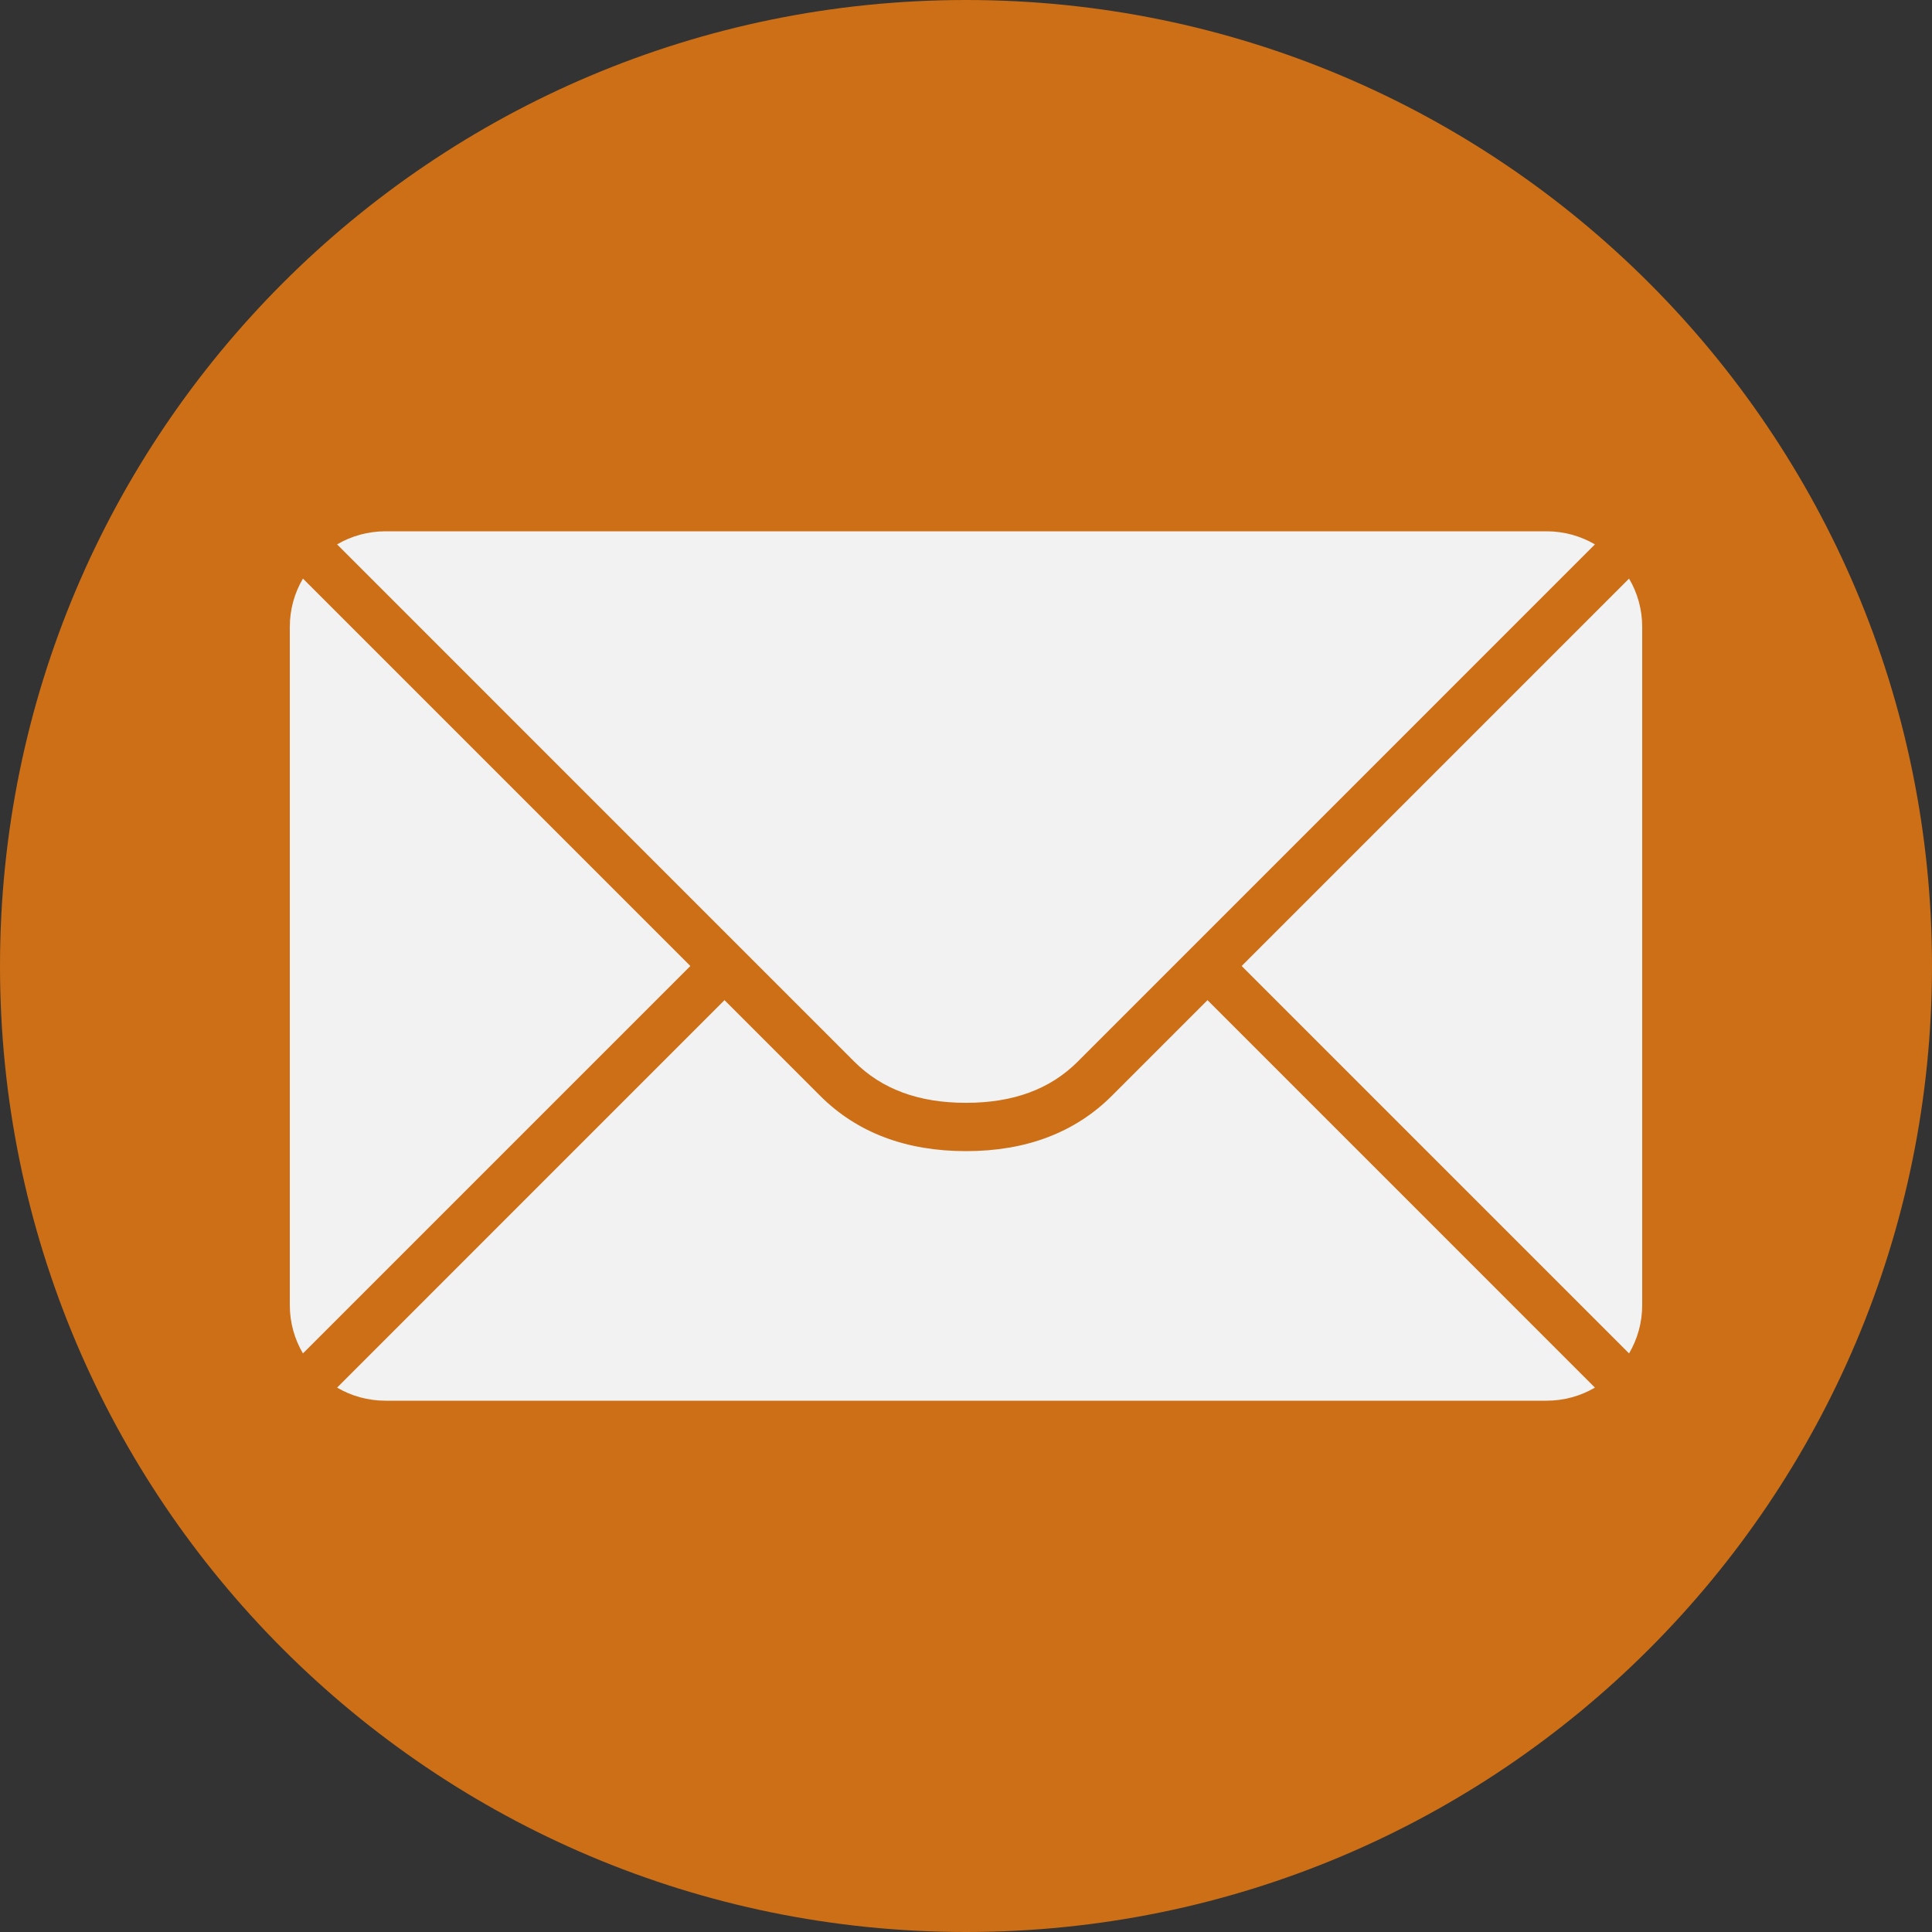
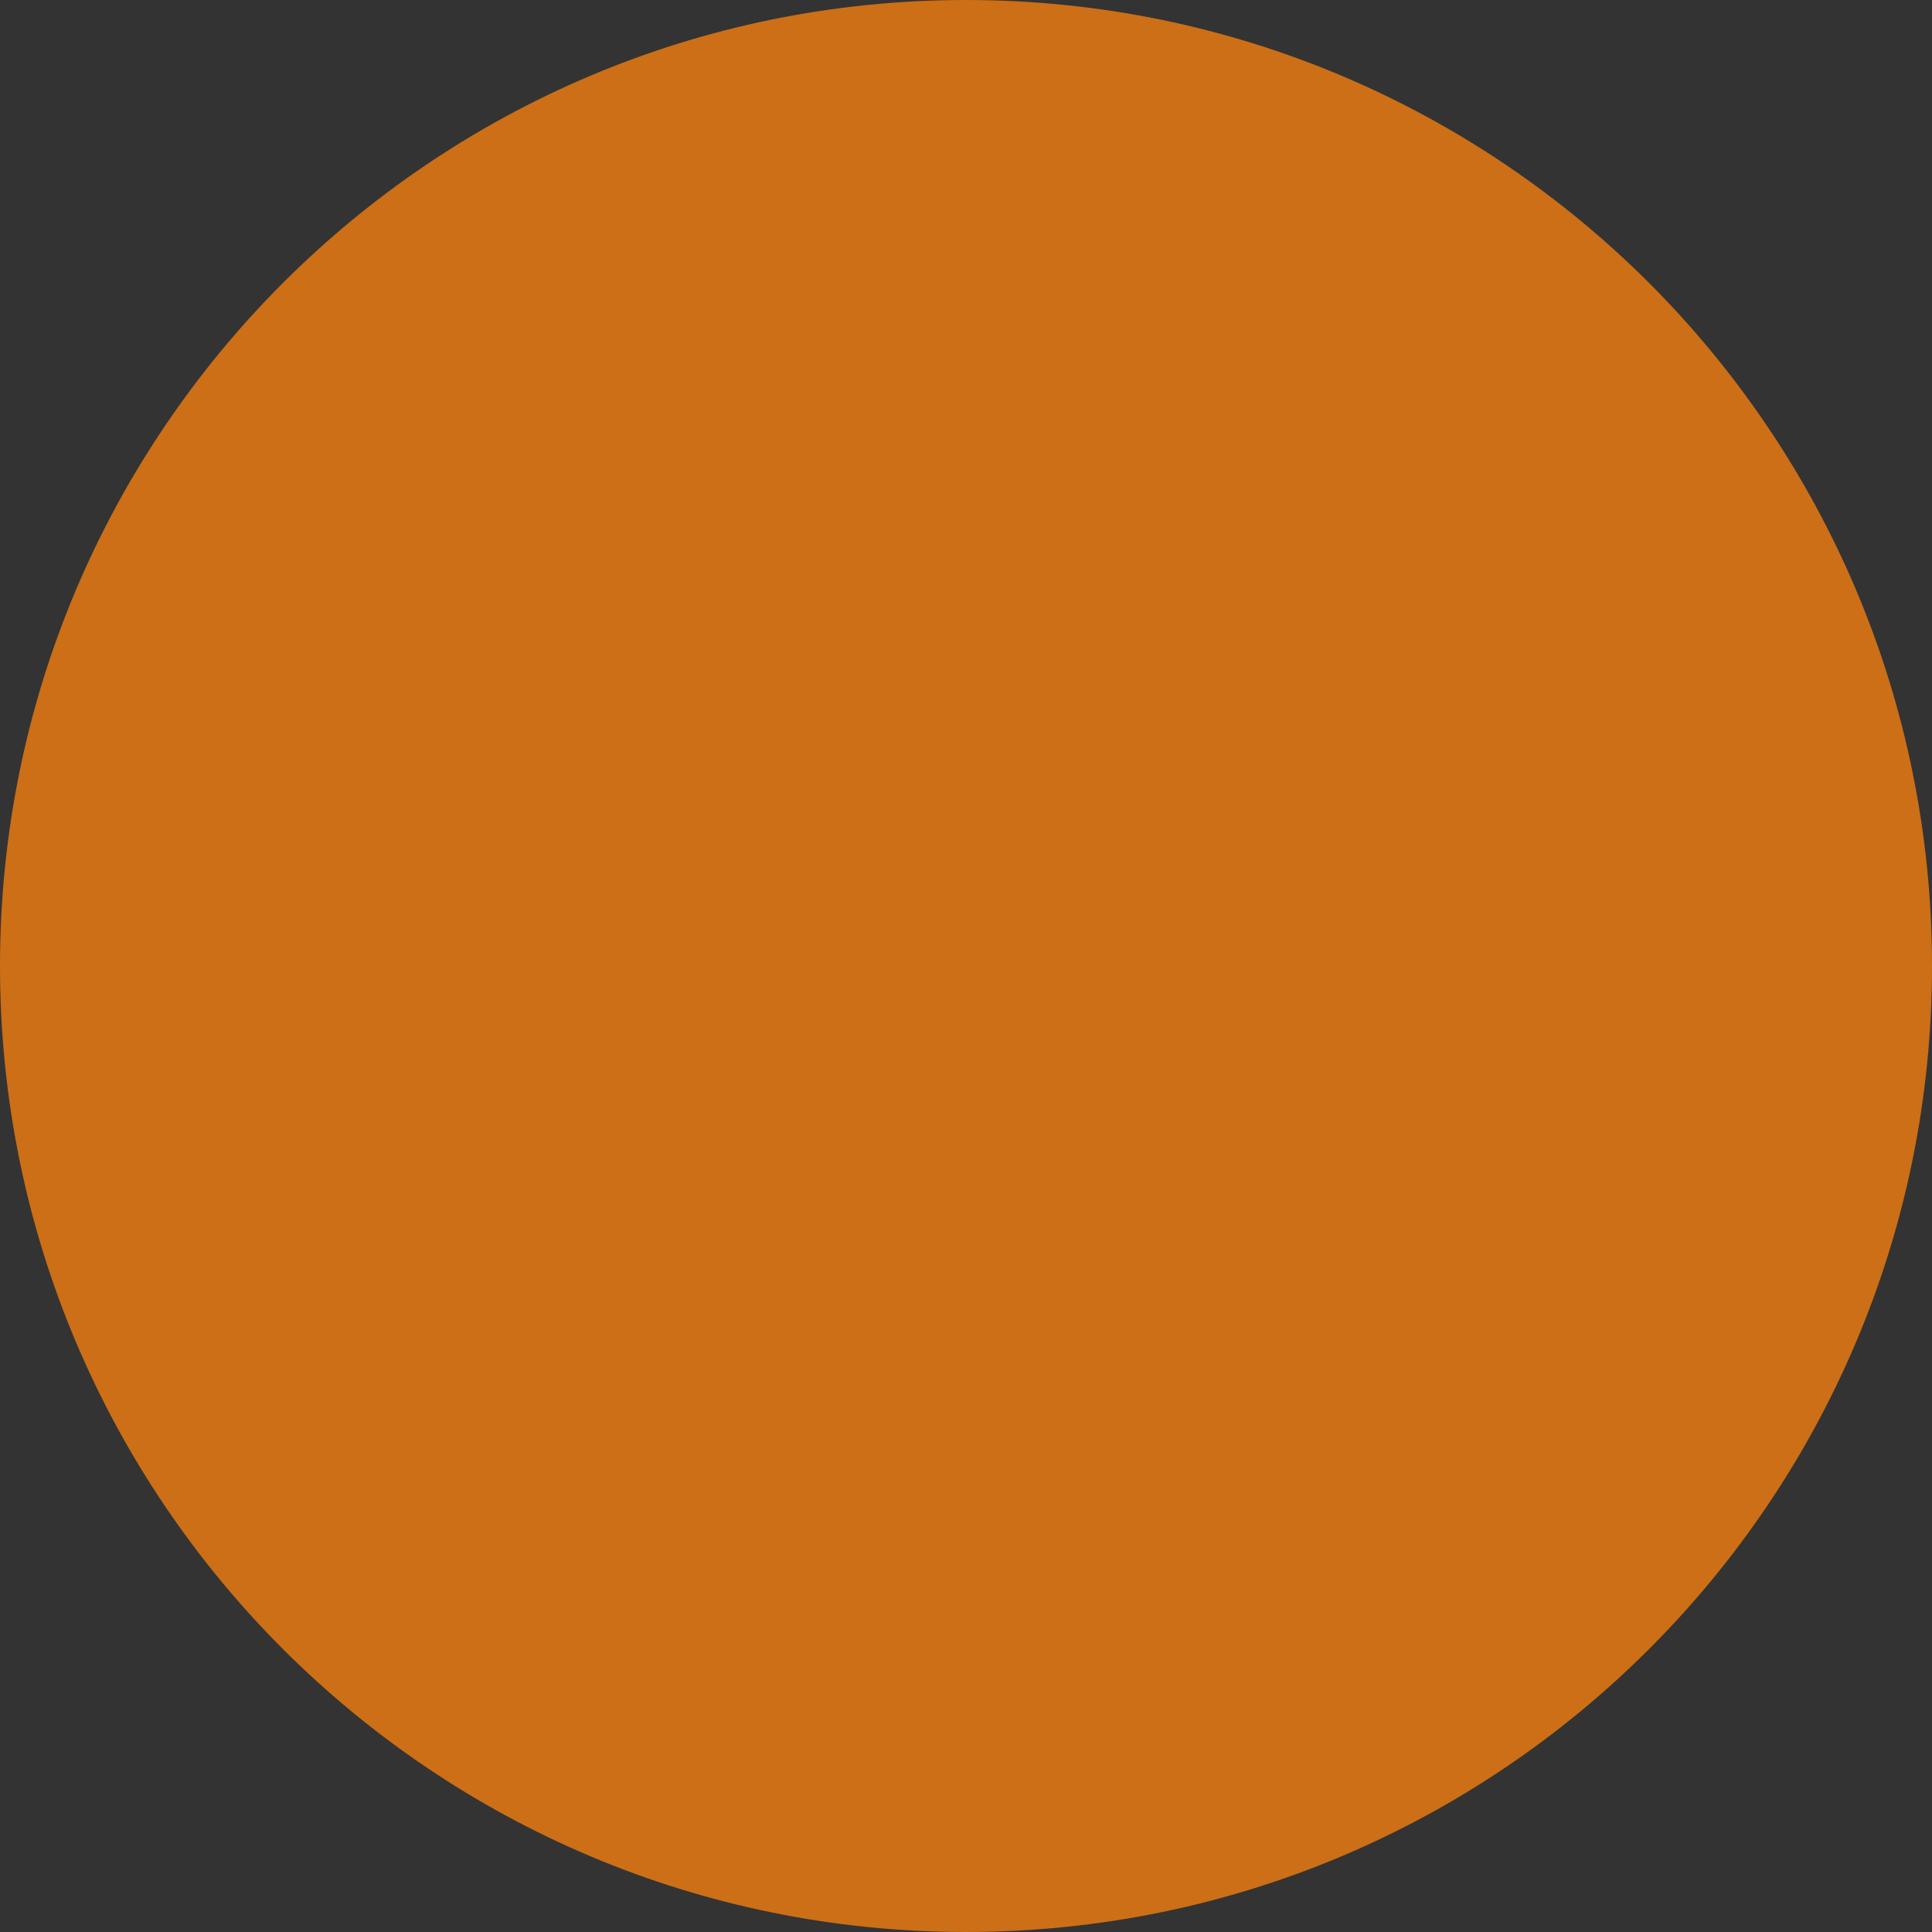
<svg xmlns="http://www.w3.org/2000/svg" width="40" height="40" viewBox="0 0 40 40" fill="none">
  <rect x="0" y="0" width="40" height="40" fill="#333333" stroke="none" />
  <path d="M20 40C31.046 40 40 31.046 40 20C40 8.954 31.046 0 20 0C8.954 0 0 8.954 0 20C0 31.046 8.954 40 20 40Z" fill="#CC6F17" />
-   <path fill-rule="evenodd" clip-rule="evenodd" d="M33.021 28.729C32.728 28.901 32.385 29 32.02 29H7.98C7.615 29 7.272 28.901 6.979 28.729L15 20.707L16.98 22.687C17.745 23.452 18.762 23.833 20 23.833C21.238 23.833 22.255 23.452 23.02 22.687L25 20.707L33.021 28.729ZM33.728 28.021L25.707 20L33.728 11.979C33.901 12.272 34 12.615 34 12.98V27.02C34 27.385 33.901 27.728 33.728 28.021ZM6.272 28.021C6.099 27.728 6 27.385 6 27.02V12.98C6 12.615 6.099 12.272 6.272 11.979L14.293 20L6.272 28.021ZM33.021 11.271L22.313 21.98C21.745 22.548 20.984 22.833 20 22.833C19.016 22.833 18.255 22.548 17.687 21.98L6.979 11.271C7.272 11.099 7.615 11 7.98 11H32.02C32.385 11 32.728 11.099 33.021 11.271Z" fill="#F2F2F2" />
</svg>